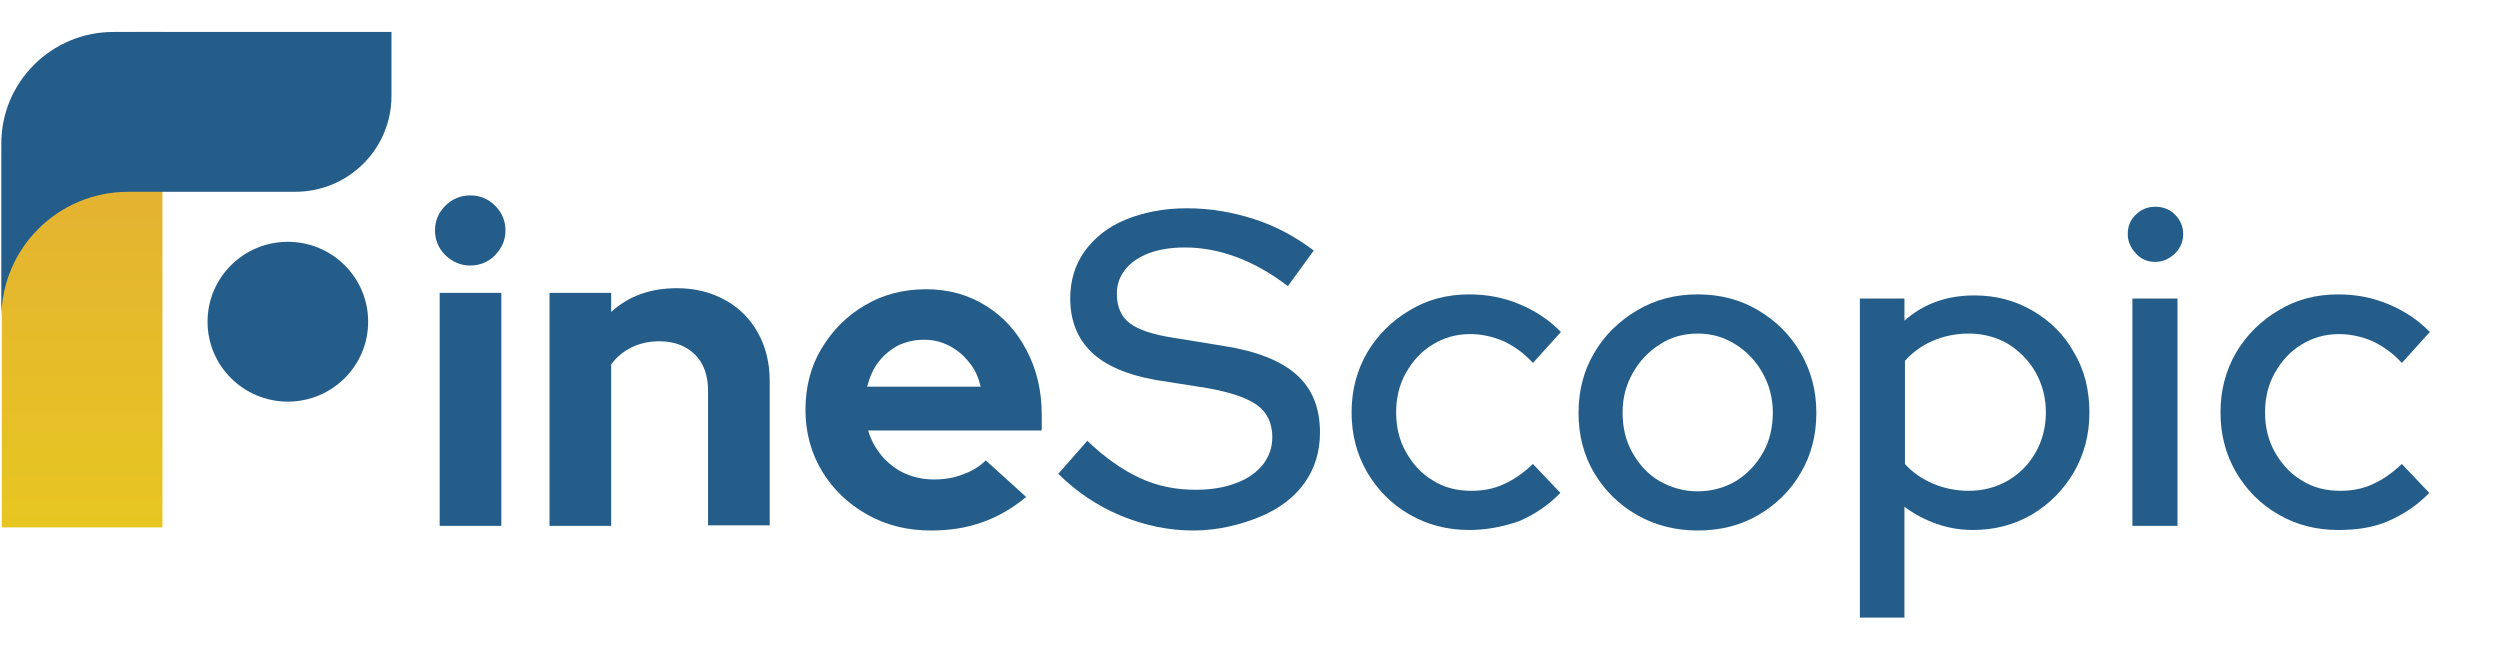
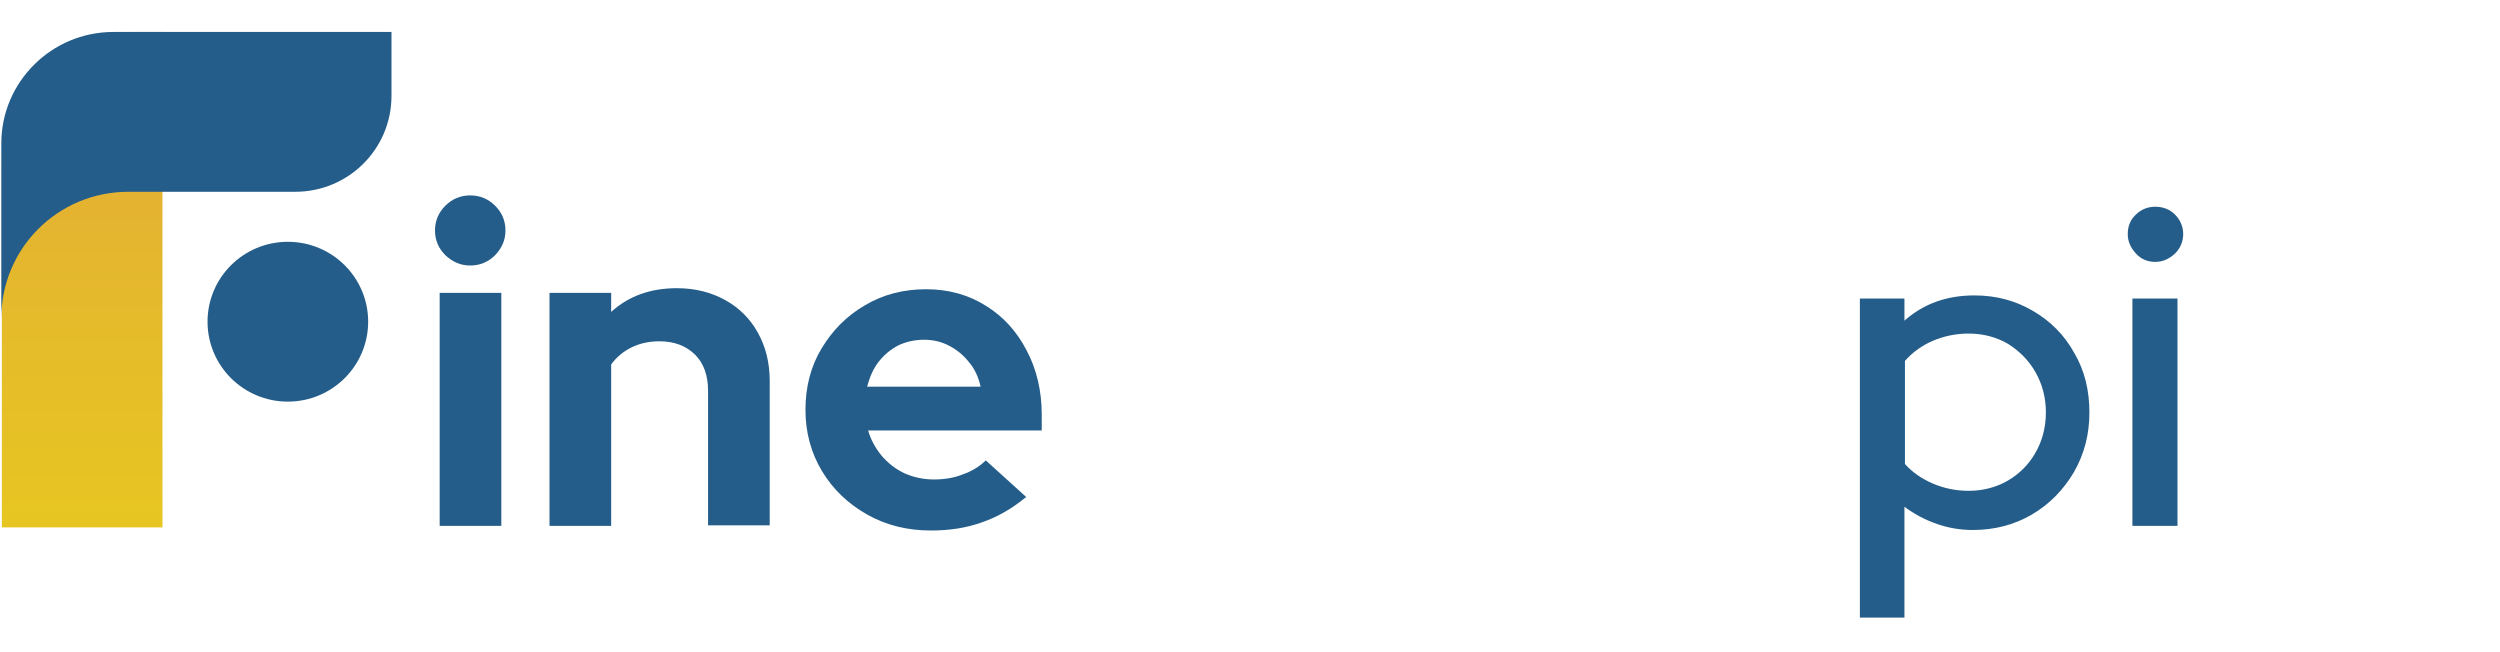
<svg xmlns="http://www.w3.org/2000/svg" width="253" height="66" viewBox="0 0 253 66" fill="none">
  <path d="M47.588 26.87C46.592 26.87 45.805 26.504 45.071 25.826C44.389 25.148 44.022 24.313 44.022 23.322C44.022 22.33 44.389 21.496 45.071 20.817C45.753 20.139 46.592 19.774 47.588 19.774C48.584 19.774 49.423 20.139 50.105 20.817C50.786 21.496 51.153 22.33 51.153 23.322C51.153 24.313 50.786 25.096 50.105 25.826C49.423 26.504 48.584 26.87 47.588 26.87ZM44.494 53.217V29.635H50.734V53.217H44.494Z" fill="#245D8A" />
  <path d="M55.61 53.217V29.635H61.85V31.565C63.633 29.948 65.835 29.165 68.509 29.165C70.345 29.165 71.97 29.583 73.386 30.365C74.802 31.148 75.903 32.243 76.689 33.652C77.476 35.061 77.895 36.678 77.895 38.556V53.165H71.656V39.548C71.656 38.035 71.236 36.783 70.345 35.896C69.453 35.009 68.247 34.539 66.727 34.539C65.678 34.539 64.734 34.748 63.895 35.165C63.056 35.583 62.374 36.157 61.85 36.887V53.217H55.61Z" fill="#245D8A" />
  <path d="M94.203 53.687C91.843 53.687 89.693 53.165 87.753 52.07C85.813 50.974 84.293 49.513 83.191 47.687C82.09 45.861 81.513 43.774 81.513 41.478C81.513 39.183 82.038 37.096 83.139 35.27C84.24 33.444 85.656 31.983 87.543 30.887C89.379 29.791 91.476 29.27 93.731 29.27C95.986 29.27 98.031 29.843 99.761 30.939C101.544 32.035 102.907 33.548 103.903 35.478C104.9 37.356 105.424 39.548 105.424 41.948V43.565H87.858C88.12 44.504 88.592 45.339 89.221 46.122C89.851 46.852 90.637 47.478 91.529 47.896C92.472 48.313 93.469 48.522 94.517 48.522C95.566 48.522 96.562 48.365 97.454 48C98.345 47.687 99.132 47.217 99.761 46.591L103.851 50.296C102.383 51.496 100.914 52.33 99.394 52.852C97.821 53.426 96.09 53.687 94.203 53.687ZM87.753 39.13H99.237C99.027 38.191 98.66 37.356 98.083 36.678C97.506 35.948 96.877 35.426 96.09 35.009C95.304 34.591 94.465 34.383 93.521 34.383C92.525 34.383 91.686 34.591 90.899 34.956C90.113 35.374 89.484 35.896 88.907 36.626C88.382 37.304 88.015 38.139 87.753 39.13Z" fill="#245D8A" />
-   <path d="M120.787 53.687C118.218 53.687 115.806 53.165 113.394 52.174C111.034 51.183 108.937 49.774 107.102 47.948L110.038 44.609C111.769 46.278 113.551 47.53 115.334 48.365C117.117 49.2 119.005 49.565 120.997 49.565C122.518 49.565 123.881 49.356 125.087 48.887C126.241 48.47 127.132 47.843 127.814 47.009C128.443 46.174 128.758 45.287 128.758 44.243C128.758 42.835 128.233 41.739 127.237 41.009C126.241 40.278 124.563 39.704 122.256 39.287L116.96 38.452C114.023 37.93 111.873 36.991 110.458 35.635C109.042 34.278 108.308 32.452 108.308 30.209C108.308 28.383 108.78 26.817 109.776 25.409C110.772 24.052 112.136 22.956 113.918 22.226C115.701 21.496 117.746 21.078 120.106 21.078C122.413 21.078 124.668 21.444 126.922 22.174C129.177 22.904 131.17 24 132.952 25.357L130.331 28.956C126.922 26.348 123.409 25.044 119.896 25.044C118.48 25.044 117.274 25.252 116.278 25.617C115.229 26.035 114.443 26.556 113.866 27.287C113.289 28.017 113.027 28.8 113.027 29.739C113.027 31.044 113.446 32.035 114.338 32.713C115.229 33.391 116.697 33.861 118.69 34.174L123.829 35.009C127.184 35.53 129.649 36.522 131.222 37.93C132.795 39.339 133.582 41.27 133.582 43.774C133.582 45.704 133.057 47.426 132.009 48.887C130.96 50.348 129.439 51.496 127.552 52.278C125.664 53.061 123.304 53.687 120.787 53.687Z" fill="#245D8A" />
-   <path d="M148.683 53.635C146.481 53.635 144.436 53.113 142.653 52.07C140.818 51.026 139.402 49.565 138.353 47.791C137.305 45.965 136.78 43.983 136.78 41.739C136.78 39.496 137.305 37.513 138.353 35.687C139.402 33.913 140.87 32.452 142.653 31.409C144.436 30.313 146.481 29.791 148.683 29.791C150.466 29.791 152.144 30.104 153.769 30.783C155.395 31.461 156.81 32.4 157.964 33.6L155.132 36.73C154.241 35.739 153.245 35.061 152.196 34.539C151.095 34.07 149.941 33.809 148.788 33.809C147.372 33.809 146.114 34.174 145.012 34.852C143.859 35.531 142.968 36.522 142.286 37.722C141.604 38.922 141.29 40.278 141.29 41.739C141.29 43.2 141.604 44.556 142.286 45.757C142.968 46.956 143.859 47.948 145.012 48.626C146.166 49.356 147.477 49.67 148.893 49.67C150.099 49.67 151.2 49.461 152.196 48.991C153.245 48.522 154.189 47.843 155.132 46.956L157.912 49.878C156.706 51.13 155.29 52.07 153.717 52.748C152.039 53.322 150.413 53.635 148.683 53.635Z" fill="#245D8A" />
-   <path d="M171.807 53.687C169.552 53.687 167.507 53.165 165.672 52.122C163.837 51.078 162.369 49.617 161.32 47.843C160.271 46.07 159.747 44.035 159.747 41.791C159.747 39.548 160.271 37.513 161.32 35.739C162.369 33.913 163.837 32.504 165.672 31.409C167.507 30.313 169.552 29.791 171.807 29.791C174.062 29.791 176.107 30.313 177.942 31.409C179.777 32.504 181.193 33.913 182.242 35.739C183.29 37.565 183.815 39.548 183.815 41.791C183.815 44.035 183.29 46.07 182.242 47.843C181.193 49.67 179.725 51.078 177.942 52.122C176.159 53.165 174.114 53.687 171.807 53.687ZM171.807 49.722C173.223 49.722 174.534 49.356 175.687 48.678C176.841 47.948 177.732 47.009 178.414 45.809C179.095 44.609 179.41 43.252 179.41 41.739C179.41 40.278 179.043 38.922 178.361 37.722C177.68 36.522 176.788 35.583 175.635 34.852C174.481 34.122 173.223 33.757 171.807 33.757C170.391 33.757 169.08 34.122 167.979 34.852C166.826 35.583 165.934 36.522 165.253 37.722C164.571 38.922 164.204 40.226 164.204 41.739C164.204 43.252 164.518 44.609 165.2 45.809C165.882 47.009 166.773 48 167.927 48.678C169.133 49.356 170.391 49.722 171.807 49.722Z" fill="#245D8A" />
  <path d="M188.219 62.452V30.209H192.729V32.452C194.669 30.73 197.028 29.896 199.807 29.896C202.01 29.896 203.95 30.417 205.732 31.461C207.515 32.504 208.931 33.913 209.927 35.739C210.976 37.513 211.448 39.548 211.448 41.739C211.448 43.983 210.924 45.965 209.875 47.791C208.826 49.565 207.41 51.026 205.628 52.07C203.845 53.113 201.852 53.635 199.65 53.635C198.392 53.635 197.133 53.426 195.98 53.009C194.774 52.591 193.725 52.017 192.729 51.287V62.504H188.219V62.452ZM199.231 49.67C200.699 49.67 202.062 49.304 203.216 48.626C204.369 47.948 205.313 47.009 205.995 45.809C206.676 44.609 207.043 43.252 207.043 41.739C207.043 40.226 206.676 38.87 205.995 37.67C205.313 36.47 204.369 35.53 203.216 34.8C202.062 34.122 200.699 33.757 199.231 33.757C197.92 33.757 196.714 34.017 195.612 34.487C194.511 34.956 193.568 35.635 192.781 36.522V46.956C193.515 47.791 194.511 48.47 195.612 48.939C196.714 49.409 197.92 49.67 199.231 49.67Z" fill="#245D8A" />
  <path d="M218.107 26.504C217.373 26.504 216.691 26.244 216.167 25.67C215.643 25.096 215.328 24.47 215.328 23.687C215.328 22.904 215.59 22.226 216.167 21.704C216.691 21.183 217.373 20.922 218.107 20.922C218.894 20.922 219.575 21.183 220.1 21.704C220.624 22.226 220.939 22.904 220.939 23.687C220.939 24.417 220.677 25.096 220.1 25.67C219.523 26.191 218.894 26.504 218.107 26.504ZM215.8 53.217V30.209H220.362V53.217H215.8Z" fill="#245D8A" />
-   <path d="M236.617 53.635C234.415 53.635 232.37 53.113 230.587 52.07C228.752 51.026 227.336 49.565 226.287 47.791C225.238 45.965 224.714 43.983 224.714 41.739C224.714 39.496 225.238 37.513 226.287 35.687C227.336 33.913 228.804 32.452 230.587 31.409C232.37 30.313 234.415 29.791 236.617 29.791C238.4 29.791 240.078 30.104 241.703 30.783C243.329 31.461 244.744 32.4 245.898 33.6L243.066 36.73C242.175 35.739 241.179 35.061 240.13 34.539C239.029 34.07 237.875 33.809 236.722 33.809C235.306 33.809 234.047 34.174 232.946 34.852C231.793 35.531 230.901 36.522 230.22 37.722C229.538 38.922 229.223 40.278 229.223 41.739C229.223 43.2 229.538 44.556 230.22 45.757C230.901 46.956 231.793 47.948 232.946 48.626C234.1 49.356 235.411 49.67 236.827 49.67C238.033 49.67 239.134 49.461 240.13 48.991C241.179 48.522 242.122 47.843 243.066 46.956L245.845 49.878C244.639 51.13 243.224 52.07 241.651 52.748C240.078 53.426 238.347 53.635 236.617 53.635Z" fill="#245D8A" />
  <path d="M13.61 3.235H16.441V53.374H0.186V16.643C0.134 9.235 6.164 3.235 13.61 3.235Z" fill="url(#paint0_linear_95_318)" />
  <path d="M11.46 3.235C5.22 3.235 0.134 8.296 0.134 14.504V19.409V32.191C0.134 25.148 5.849 19.409 12.98 19.409H29.865C35.266 19.409 39.618 15.078 39.618 9.704V3.235H11.46Z" fill="#245D8A" />
  <path d="M29.131 40.644C33.619 40.644 37.258 37.023 37.258 32.556C37.258 28.09 33.619 24.47 29.131 24.47C24.642 24.47 21.003 28.09 21.003 32.556C21.003 37.023 24.642 40.644 29.131 40.644Z" fill="#245D8A" />
  <defs>
    <linearGradient id="paint0_linear_95_318" x1="8.294" y1="53.391" x2="8.294" y2="3.249" gradientUnits="userSpaceOnUse">
      <stop stop-color="#E7C621" />
      <stop offset="1" stop-color="#E2AA39" />
    </linearGradient>
  </defs>
</svg>